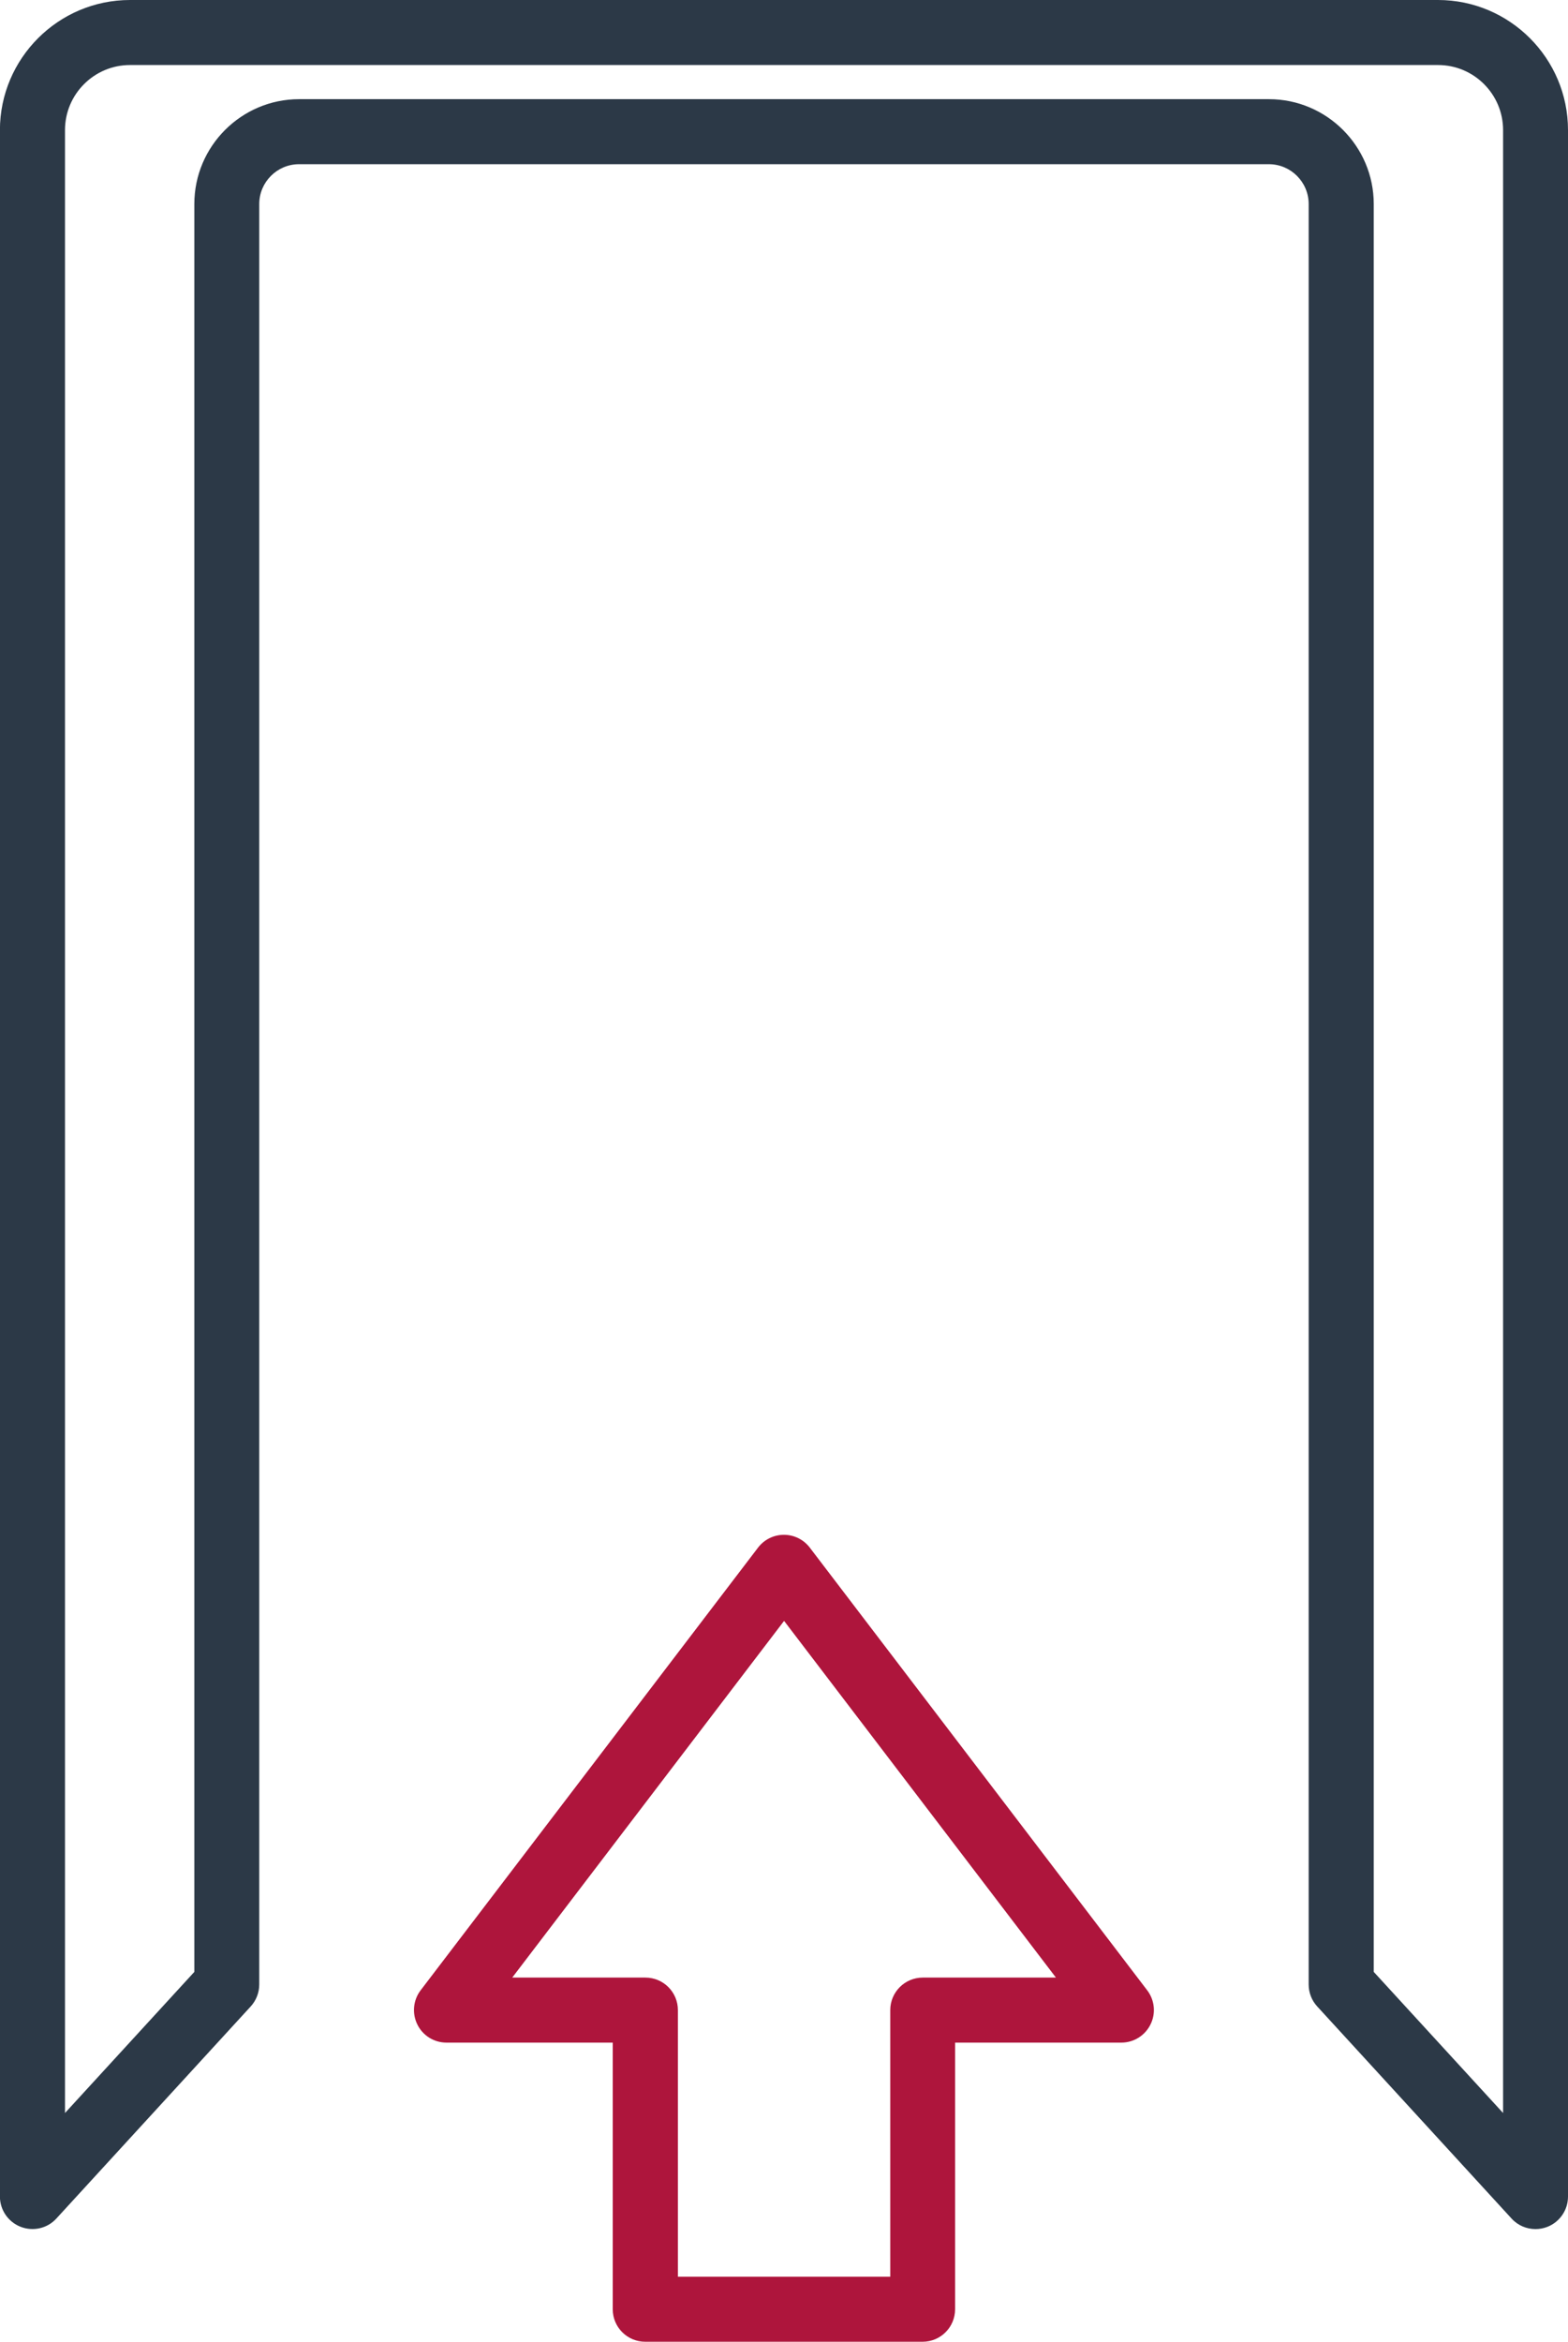
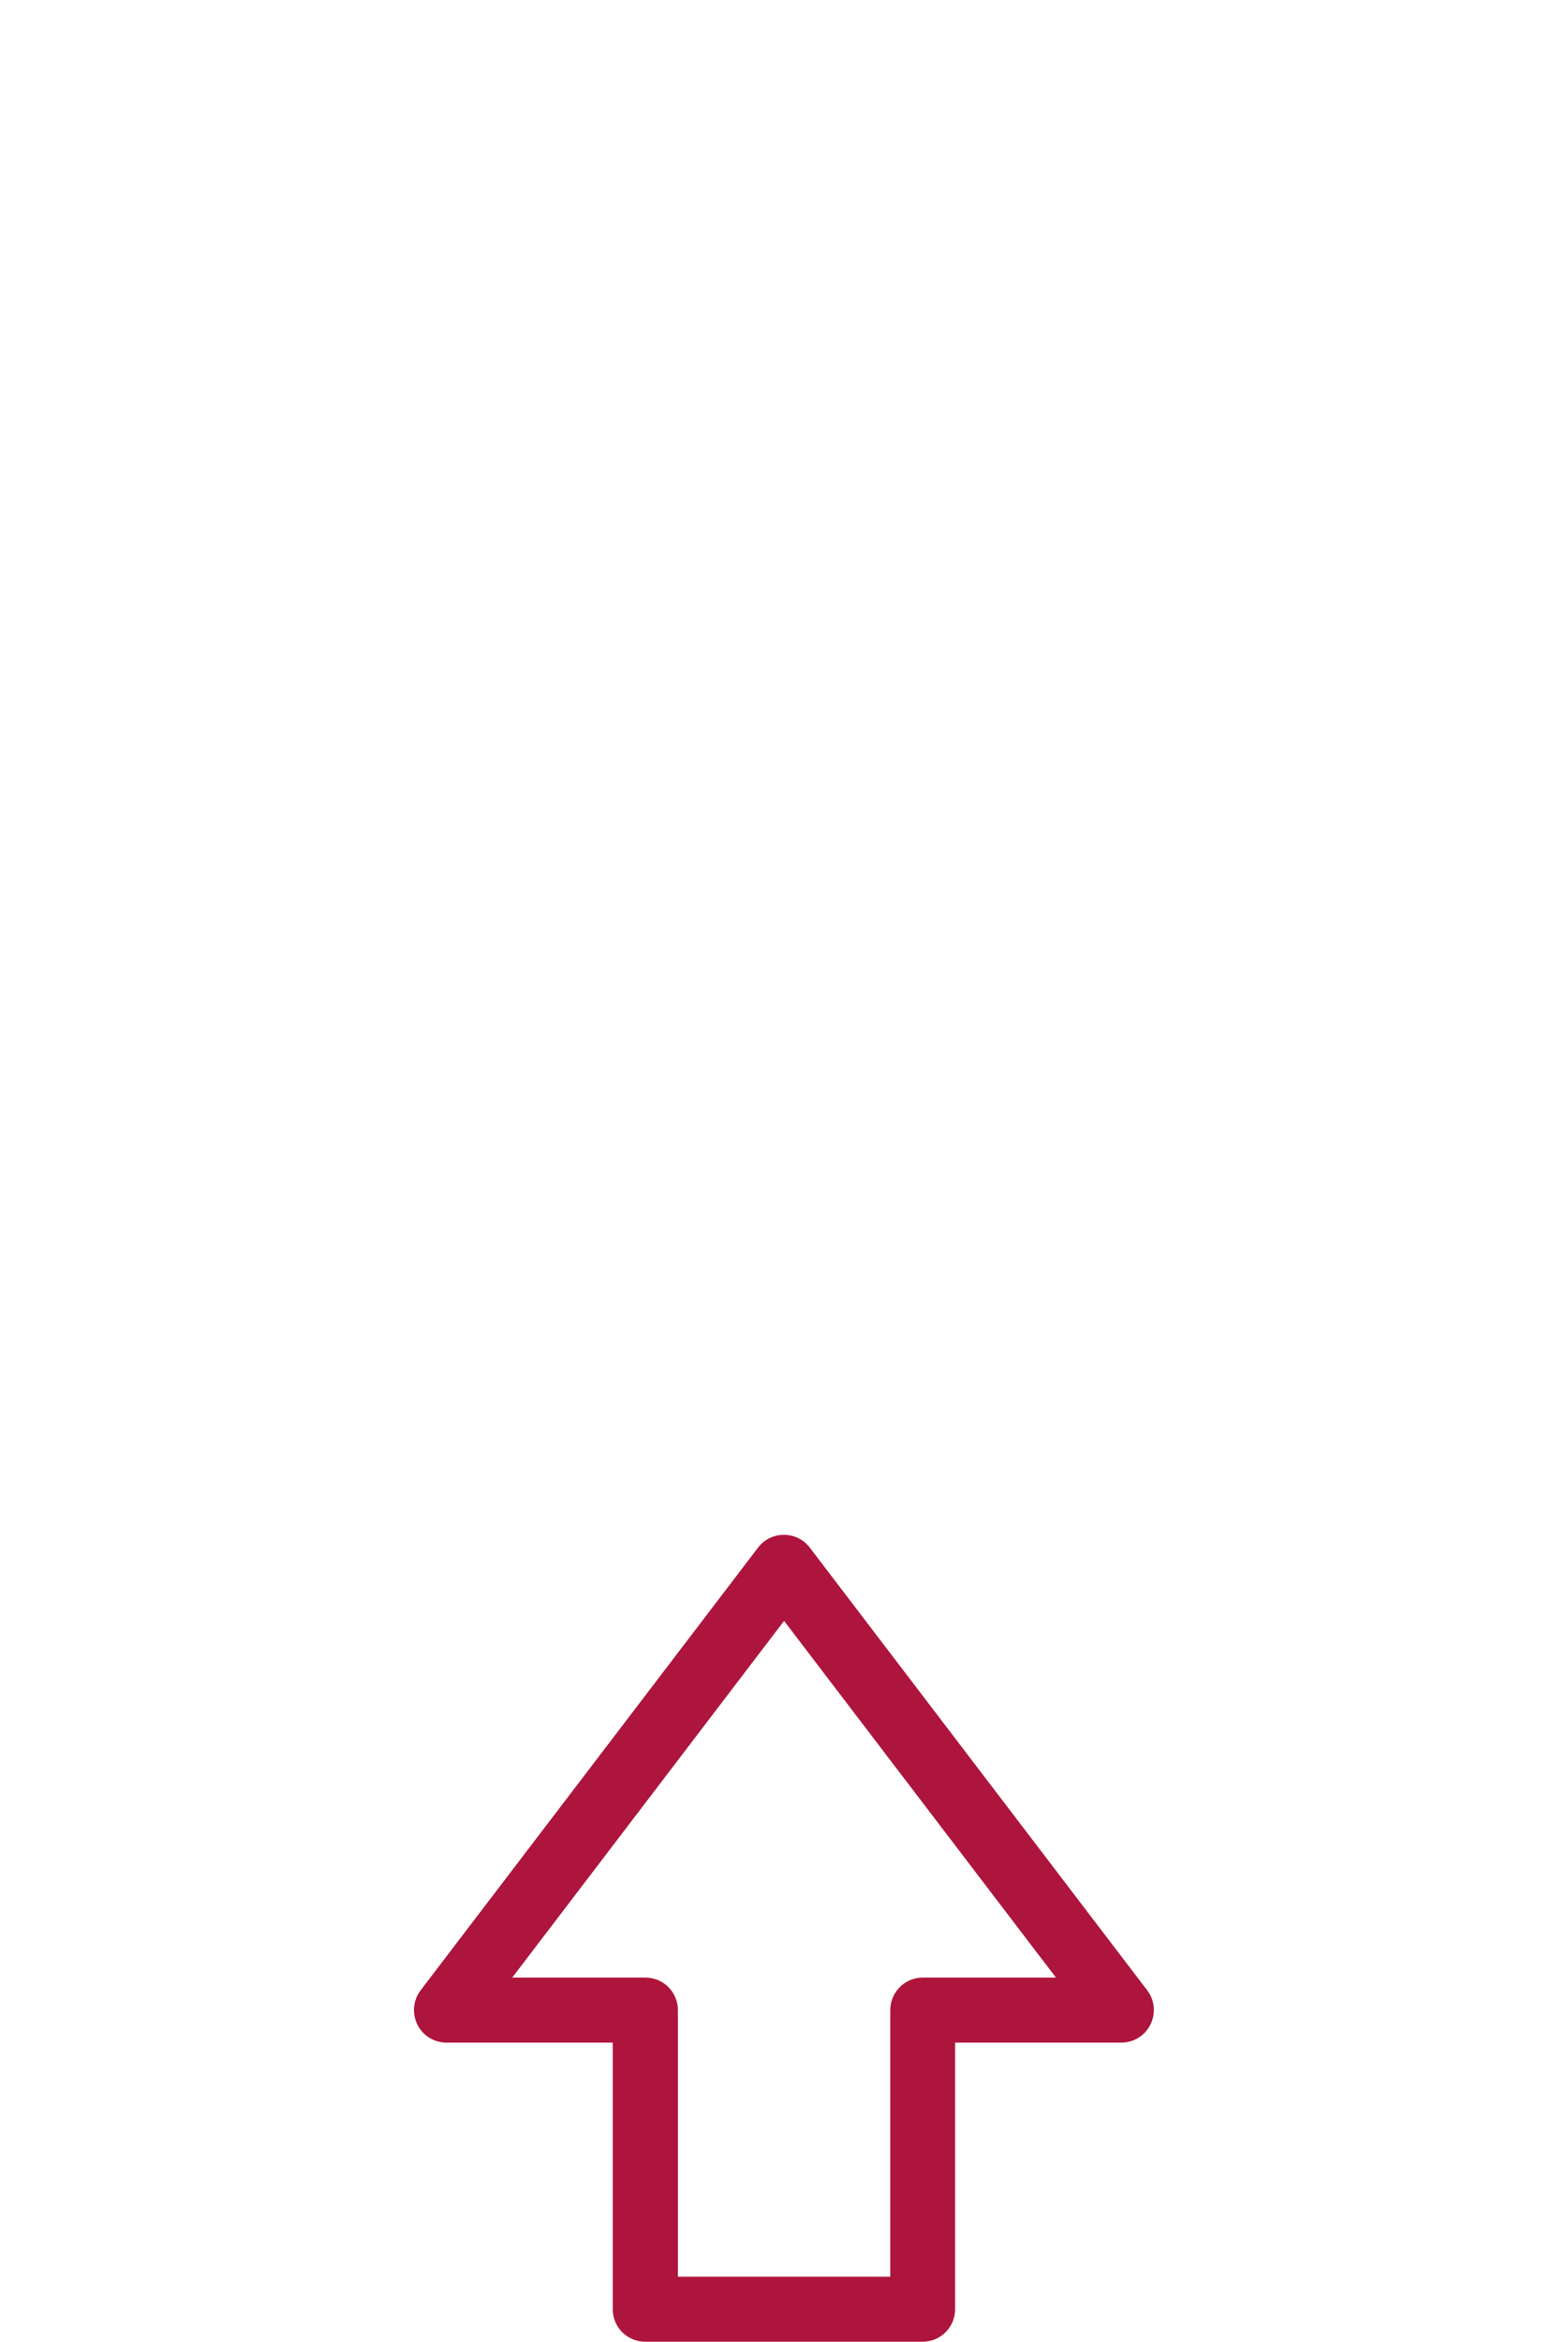
<svg xmlns="http://www.w3.org/2000/svg" id="Capa_2" data-name="Capa 2" viewBox="0 0 193 288.08">
  <defs>
    <style>
      .cls-1 {
        fill: #2c3947;
      }

      .cls-1, .cls-2 {
        stroke-width: 0px;
      }

      .cls-2 {
        fill: #ae153c;
      }
    </style>
  </defs>
  <g id="Layer_1" data-name="Layer 1">
    <g>
      <path class="cls-2" d="M113.57,288.08h-34.15c-2.21,0-4-1.79-4-4v-32.8h-20.47c-1.52,0-2.91-.86-3.58-2.23-.67-1.36-.52-2.99.4-4.2l41.54-54.47c.76-.99,1.93-1.57,3.18-1.57s2.42.58,3.18,1.57l41.54,54.47c.92,1.21,1.08,2.84.4,4.2-.67,1.36-2.06,2.23-3.58,2.23h-20.47v32.8c0,2.21-1.79,4-4,4ZM83.43,280.08h26.15v-32.8c0-2.21,1.79-4,4-4h16.39l-33.46-43.88-33.46,43.88h16.39c2.21,0,4,1.79,4,4v32.8Z" />
-       <path class="cls-1" d="M189,274.22c-1.1,0-2.18-.45-2.95-1.3l-23.92-26.09c-.68-.74-1.05-1.7-1.05-2.7V25.1c0-2.7-2.2-4.9-4.9-4.9H36.81c-2.7,0-4.9,2.2-4.9,4.9v219.03c0,1-.38,1.97-1.05,2.7l-23.92,26.09c-1.11,1.22-2.86,1.62-4.4,1.02-1.54-.6-2.55-2.08-2.55-3.73V16C0,7.18,7.18,0,16,0h161c8.82,0,16,7.18,16,16v254.22c0,1.65-1.01,3.13-2.55,3.73-.47.18-.96.27-1.45.27ZM16,8c-4.41,0-8,3.59-8,8v243.94l15.92-17.36V25.1c0-7.11,5.79-12.9,12.9-12.9h119.37c7.11,0,12.9,5.79,12.9,12.9v217.48l15.92,17.36V16c0-4.41-3.59-8-8-8H16Z" />
    </g>
  </g>
</svg>